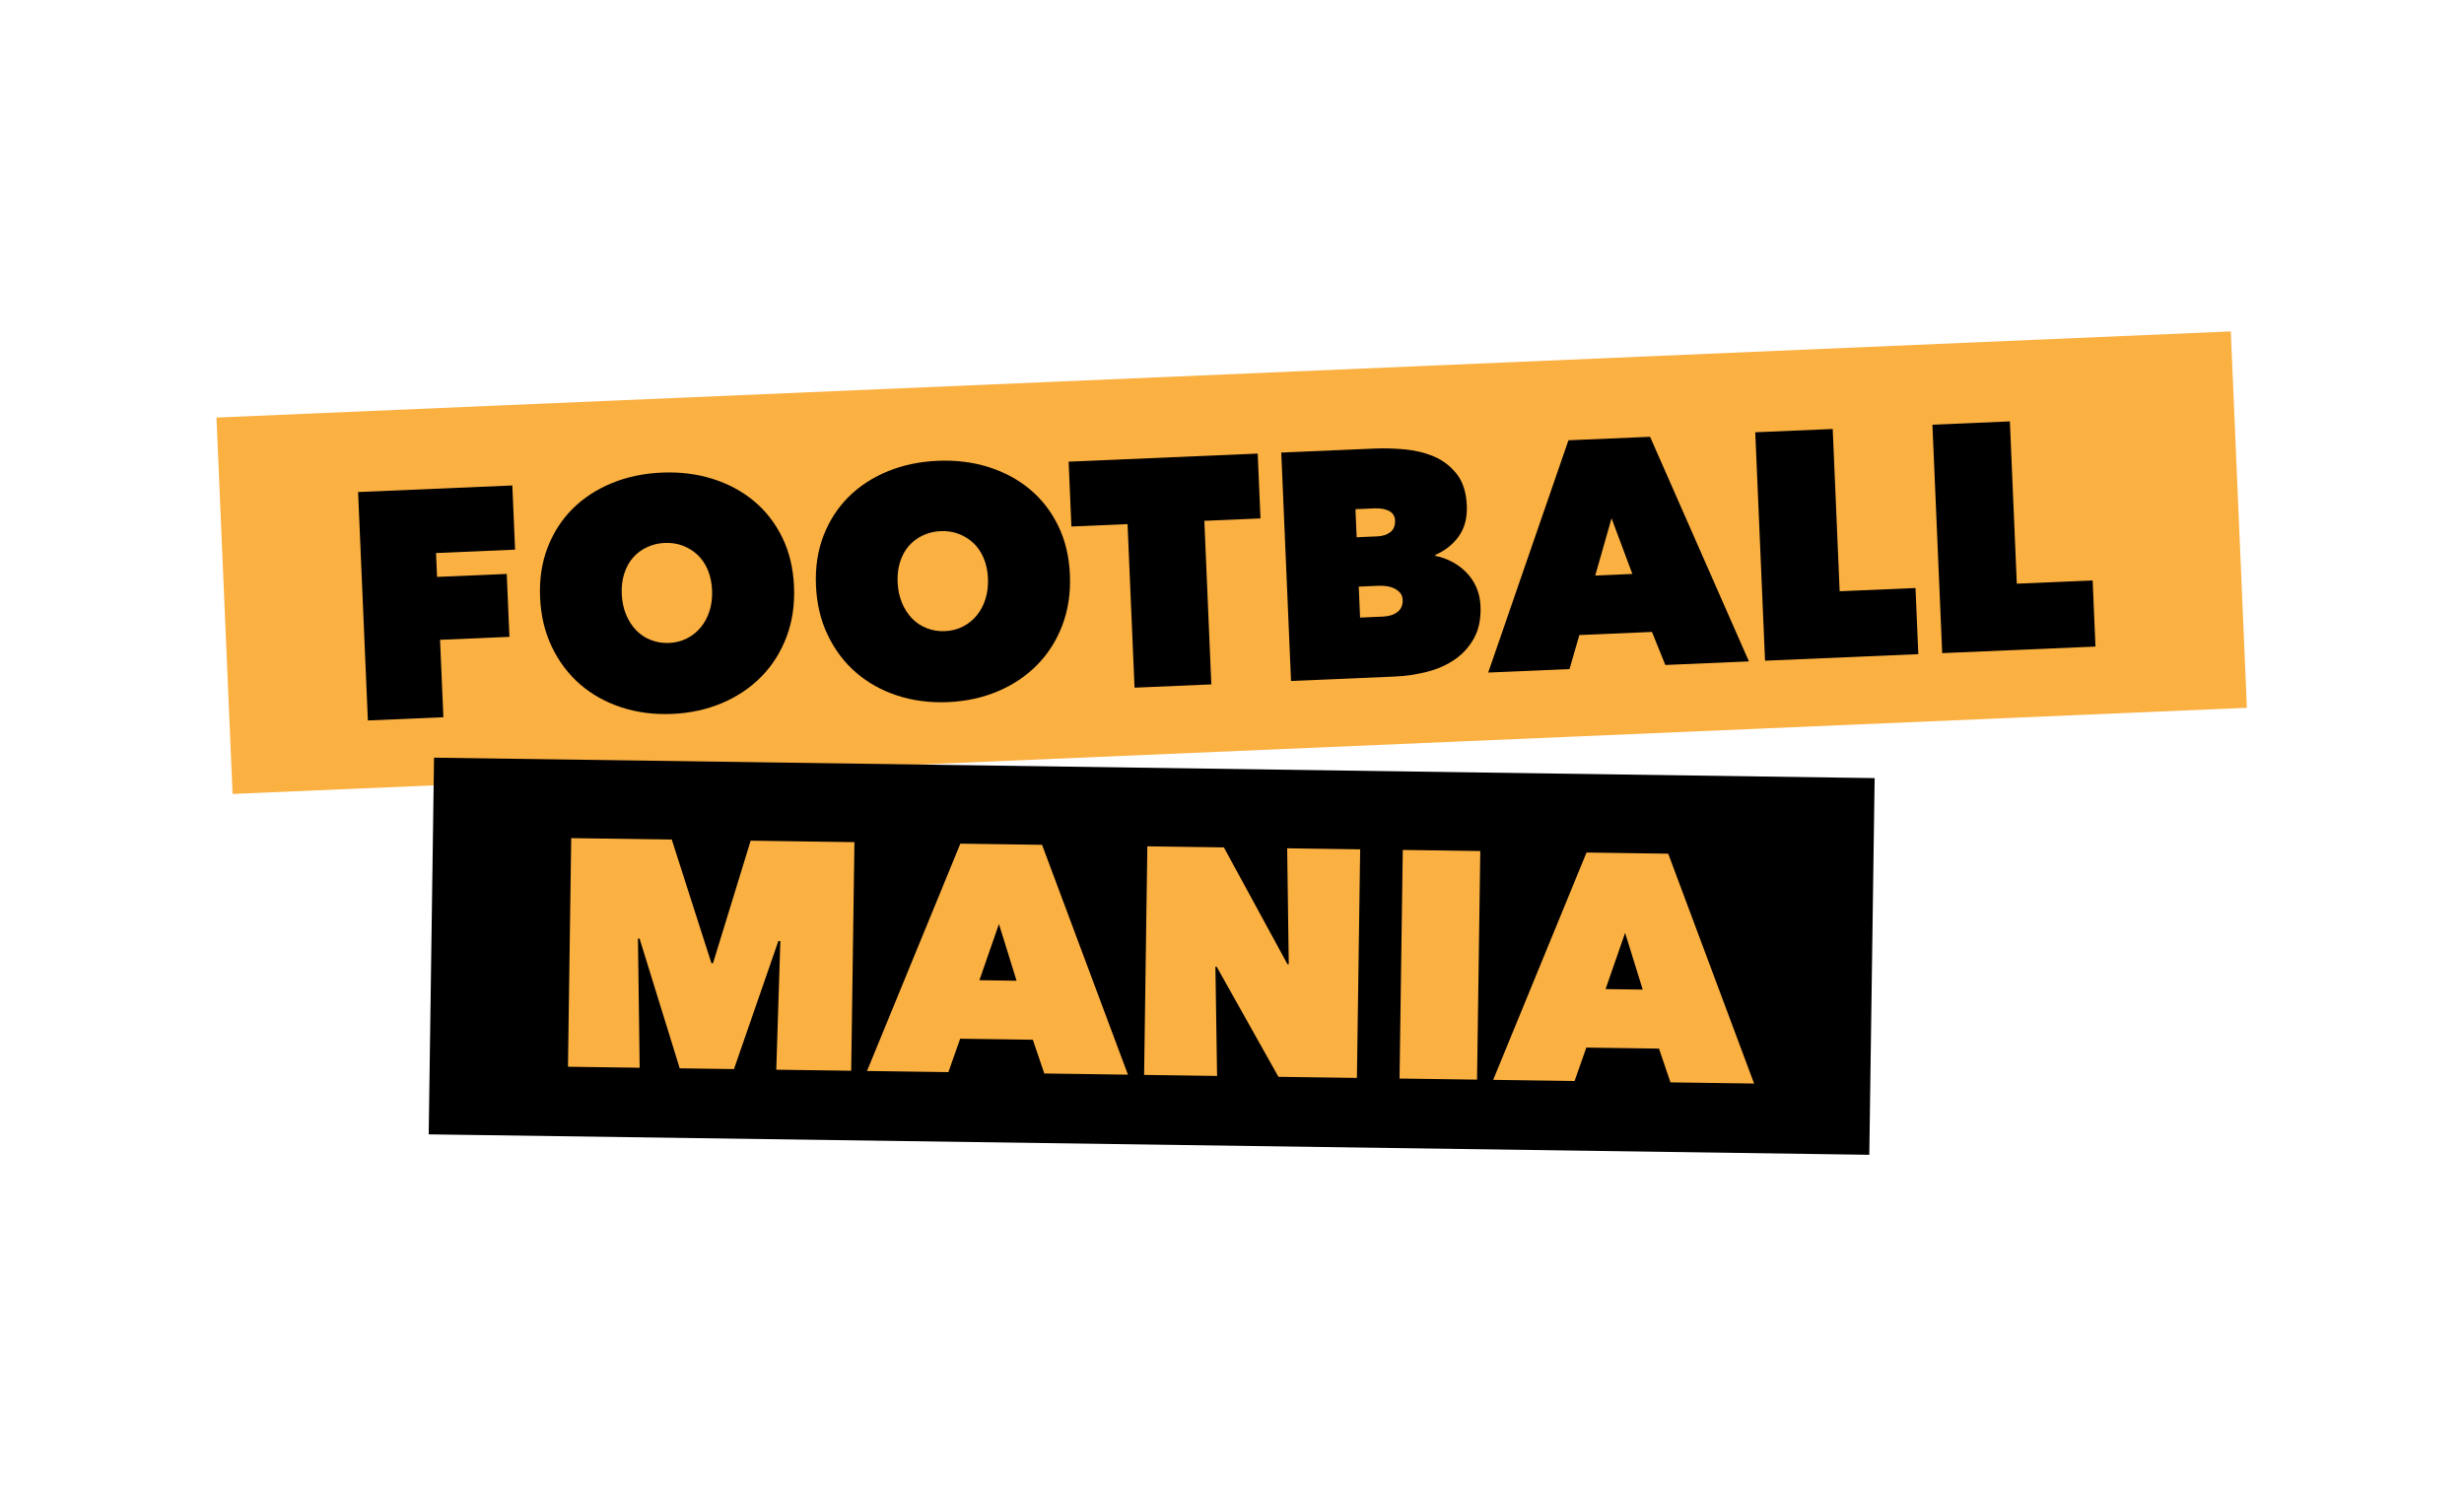
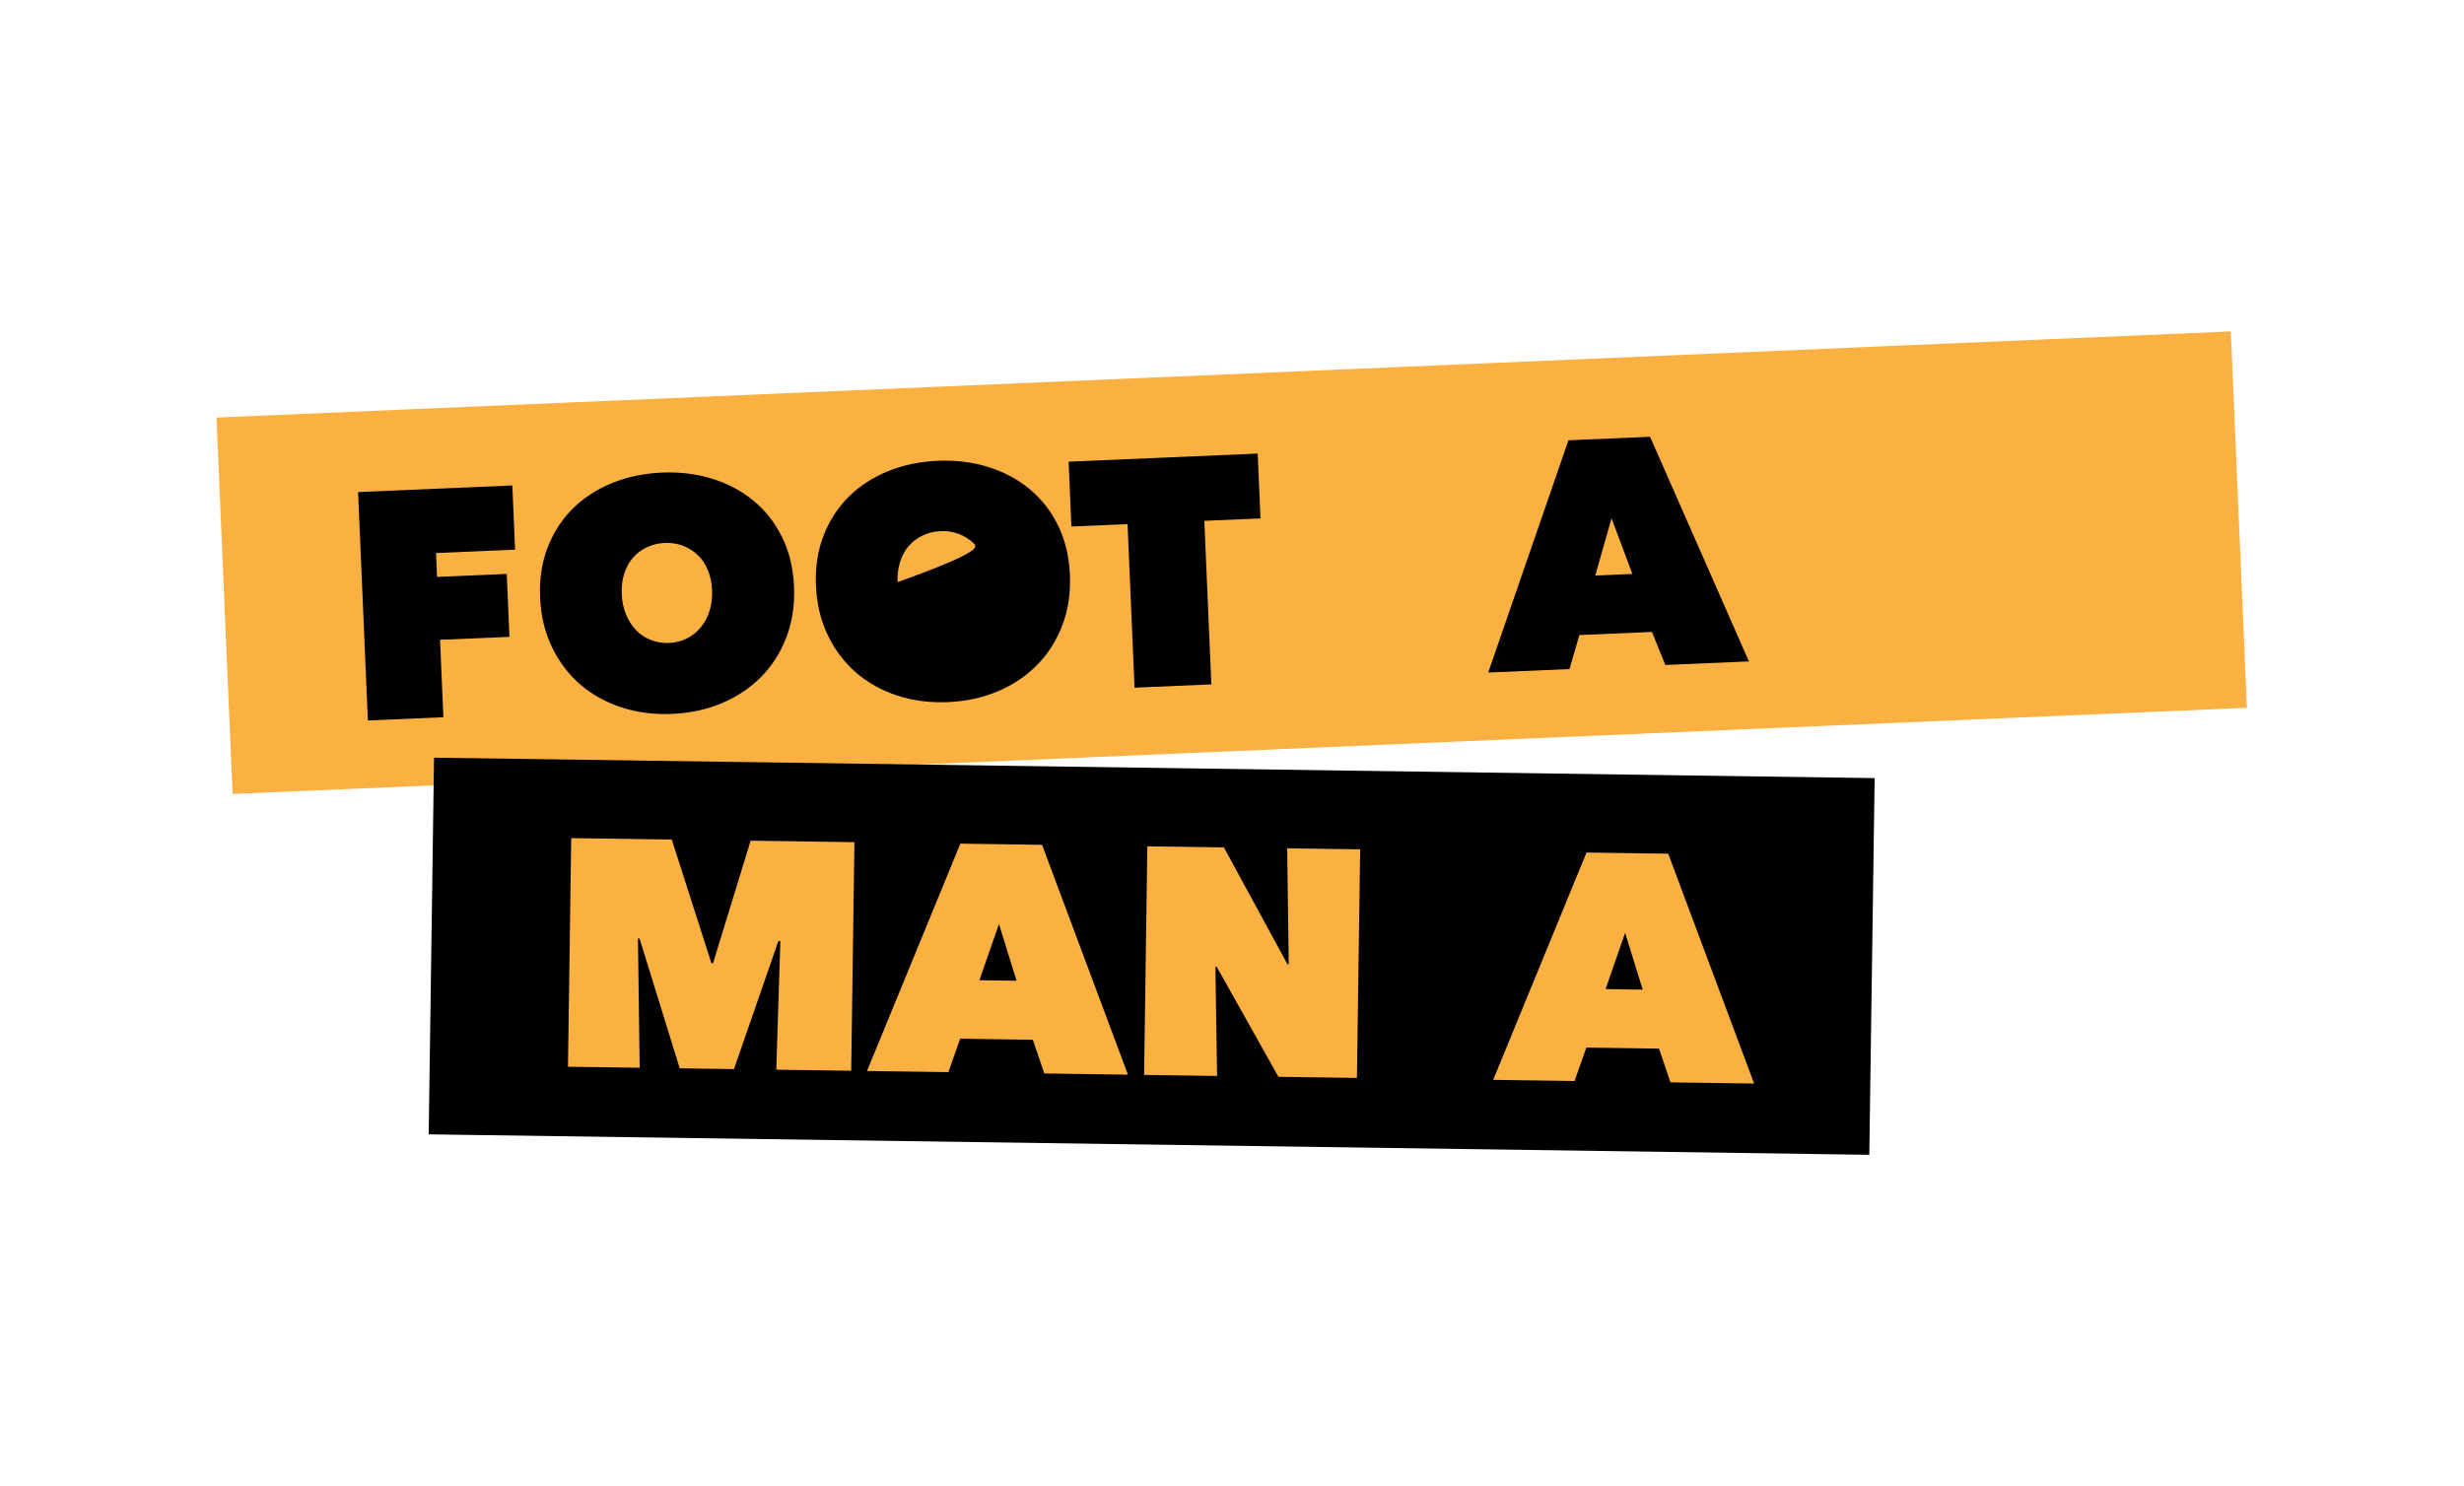
<svg xmlns="http://www.w3.org/2000/svg" xmlns:ns1="http://sodipodi.sourceforge.net/DTD/sodipodi-0.dtd" xmlns:ns2="http://www.inkscape.org/namespaces/inkscape" version="1.1" id="svg2" xml:space="preserve" width="377.947" height="227.951" viewBox="0 0 377.947 227.951" ns1:docname="fm_logo_hor-06 (1).svg" ns2:version="1.1.1 (3bf5ae0d25, 2021-09-20)">
  <defs id="defs6">
    <clipPath clipPathUnits="userSpaceOnUse" id="clipPath24">
      <path d="M 0,170.963 H 283.46 V 0 H 0 Z" id="path22" />
    </clipPath>
  </defs>
  <ns1:namedview id="namedview4" pagecolor="#ffffff" bordercolor="#666666" borderopacity="1.0" ns2:pageshadow="2" ns2:pageopacity="0.0" ns2:pagecheckerboard="0" showgrid="false" ns2:zoom="3.0057152" ns2:cx="188.80698" ns2:cy="113.94959" ns2:window-width="1920" ns2:window-height="1009" ns2:window-x="1912" ns2:window-y="-2" ns2:window-maximized="1" ns2:current-layer="g8" />
  <g id="g8" ns2:groupmode="layer" ns2:label="fm_logo_hor-06 (1)" transform="matrix(1.333,0,0,-1.333,0,227.951)">
    <g id="g10" transform="translate(258.55,89.546)">
      <path d="m 0,0 -231.787,-9.916 -1.853,43.318 231.787,9.916 z" style="fill:#fbb042;fill-opacity:1;fill-rule:nonzero;stroke:none" id="path12" />
    </g>
    <g id="g14" transform="translate(50.291,104.609)">
      <path d="M 0,0 8.02,0.343 8.33,-6.897 0.346,-7.239 0.728,-16.15 -7.96,-16.522 -9.085,9.767 8.663,10.525 8.979,3.137 -0.117,2.748 Z" style="fill:#000000;fill-opacity:1;fill-rule:nonzero;stroke:none" id="path16" />
    </g>
    <g id="g18">
      <g id="g20" clip-path="url(#clipPath24)">
        <g id="g26" transform="translate(71.542,102.653)">
          <path d="m 0,0 c 0.037,-0.866 0.199,-1.652 0.491,-2.359 0.291,-0.708 0.675,-1.311 1.155,-1.81 0.481,-0.502 1.048,-0.88 1.705,-1.136 0.655,-0.257 1.355,-0.37 2.097,-0.339 0.743,0.033 1.424,0.204 2.043,0.516 0.619,0.311 1.153,0.736 1.6,1.277 0.448,0.539 0.787,1.173 1.017,1.903 0.229,0.729 0.324,1.526 0.287,2.393 C 10.359,1.286 10.197,2.055 9.907,2.749 9.616,3.443 9.225,4.022 8.734,4.484 8.244,4.946 7.677,5.301 7.035,5.546 6.392,5.792 5.699,5.897 4.955,5.866 4.213,5.834 3.525,5.67 2.895,5.368 2.262,5.069 1.727,4.668 1.29,4.165 0.852,3.664 0.52,3.055 0.29,2.338 0.06,1.621 -0.036,0.841 0,0 m -9.395,-0.401 c -0.09,2.102 0.2,4.019 0.871,5.747 0.669,1.727 1.629,3.214 2.877,4.457 1.25,1.242 2.751,2.224 4.505,2.945 1.755,0.72 3.673,1.123 5.751,1.212 2.08,0.089 4.024,-0.149 5.834,-0.716 1.81,-0.568 3.397,-1.419 4.759,-2.549 1.363,-1.132 2.452,-2.531 3.268,-4.195 0.814,-1.664 1.266,-3.549 1.356,-5.651 0.09,-2.105 -0.199,-4.039 -0.867,-5.803 -0.668,-1.765 -1.632,-3.287 -2.892,-4.569 -1.259,-1.281 -2.766,-2.294 -4.52,-3.039 -1.754,-0.745 -3.67,-1.163 -5.75,-1.251 -2.078,-0.089 -4.024,0.163 -5.835,0.755 -1.81,0.592 -3.391,1.474 -4.744,2.643 -1.351,1.171 -2.436,2.605 -3.252,4.306 -0.818,1.7 -1.271,3.603 -1.361,5.708" style="fill:#000000;fill-opacity:1;fill-rule:nonzero;stroke:none" id="path28" />
        </g>
        <g id="g30" transform="translate(103.288,104.012)">
-           <path d="m 0,0 c 0.037,-0.867 0.199,-1.652 0.491,-2.36 0.291,-0.707 0.675,-1.31 1.155,-1.81 0.48,-0.501 1.048,-0.88 1.705,-1.136 0.655,-0.257 1.355,-0.369 2.096,-0.338 0.744,0.033 1.425,0.204 2.044,0.516 0.619,0.311 1.153,0.735 1.6,1.276 0.448,0.54 0.787,1.173 1.016,1.904 0.23,0.729 0.325,1.526 0.288,2.393 -0.036,0.84 -0.198,1.61 -0.488,2.304 C 9.616,3.443 9.225,4.022 8.734,4.483 8.244,4.946 7.677,5.301 7.035,5.545 6.392,5.792 5.698,5.897 4.955,5.866 4.213,5.834 3.525,5.669 2.894,5.368 2.261,5.068 1.727,4.668 1.29,4.165 0.852,3.664 0.52,3.054 0.29,2.337 0.059,1.621 -0.036,0.841 0,0 m -9.395,-0.401 c -0.09,2.102 0.2,4.018 0.871,5.747 0.669,1.727 1.629,3.213 2.877,4.457 1.25,1.242 2.751,2.224 4.505,2.945 1.755,0.719 3.672,1.123 5.751,1.212 2.08,0.089 4.024,-0.149 5.834,-0.717 1.809,-0.567 3.396,-1.418 4.759,-2.549 1.363,-1.131 2.451,-2.53 3.267,-4.194 0.815,-1.664 1.267,-3.549 1.357,-5.651 0.09,-2.106 -0.199,-4.039 -0.867,-5.804 -0.669,-1.764 -1.632,-3.286 -2.892,-4.568 -1.259,-1.282 -2.766,-2.295 -4.52,-3.039 -1.754,-0.746 -3.67,-1.163 -5.75,-1.251 -2.078,-0.089 -4.025,0.163 -5.835,0.755 -1.81,0.592 -3.391,1.474 -4.744,2.643 -1.351,1.17 -2.437,2.604 -3.252,4.306 -0.818,1.7 -1.271,3.602 -1.361,5.708" style="fill:#000000;fill-opacity:1;fill-rule:nonzero;stroke:none" id="path32" />
+           <path d="m 0,0 C 9.616,3.443 9.225,4.022 8.734,4.483 8.244,4.946 7.677,5.301 7.035,5.545 6.392,5.792 5.698,5.897 4.955,5.866 4.213,5.834 3.525,5.669 2.894,5.368 2.261,5.068 1.727,4.668 1.29,4.165 0.852,3.664 0.52,3.054 0.29,2.337 0.059,1.621 -0.036,0.841 0,0 m -9.395,-0.401 c -0.09,2.102 0.2,4.018 0.871,5.747 0.669,1.727 1.629,3.213 2.877,4.457 1.25,1.242 2.751,2.224 4.505,2.945 1.755,0.719 3.672,1.123 5.751,1.212 2.08,0.089 4.024,-0.149 5.834,-0.717 1.809,-0.567 3.396,-1.418 4.759,-2.549 1.363,-1.131 2.451,-2.53 3.267,-4.194 0.815,-1.664 1.267,-3.549 1.357,-5.651 0.09,-2.106 -0.199,-4.039 -0.867,-5.804 -0.669,-1.764 -1.632,-3.286 -2.892,-4.568 -1.259,-1.282 -2.766,-2.295 -4.52,-3.039 -1.754,-0.746 -3.67,-1.163 -5.75,-1.251 -2.078,-0.089 -4.025,0.163 -5.835,0.755 -1.81,0.592 -3.391,1.474 -4.744,2.643 -1.351,1.17 -2.437,2.604 -3.252,4.306 -0.818,1.7 -1.271,3.602 -1.361,5.708" style="fill:#000000;fill-opacity:1;fill-rule:nonzero;stroke:none" id="path32" />
        </g>
        <g id="g34" transform="translate(139.388,92.239)">
          <path d="m 0,0 -8.836,-0.378 -0.806,18.825 -6.46,-0.276 -0.319,7.463 21.757,0.93 0.319,-7.462 -6.461,-0.277 z" style="fill:#000000;fill-opacity:1;fill-rule:nonzero;stroke:none" id="path36" />
        </g>
        <g id="g38" transform="translate(156.352,103.491)">
-           <path d="M 0,0 0.152,-3.563 2.79,-3.45 c 0.691,0.029 1.249,0.207 1.669,0.535 0.419,0.328 0.617,0.789 0.592,1.385 C 5.036,-1.185 4.93,-0.903 4.735,-0.688 4.54,-0.475 4.303,-0.305 4.025,-0.181 3.747,-0.056 3.452,0.024 3.142,0.061 2.829,0.097 2.536,0.108 2.265,0.098 Z m -0.381,8.912 0.138,-3.23 2.377,0.101 C 2.752,5.81 3.253,5.973 3.639,6.275 4.021,6.577 4.2,7.025 4.175,7.619 4.154,8.113 3.927,8.478 3.496,8.706 3.063,8.936 2.503,9.035 1.81,9.006 Z M 8.813,3.539 c 0.626,-0.121 1.243,-0.336 1.85,-0.645 0.609,-0.309 1.158,-0.707 1.651,-1.195 0.492,-0.487 0.888,-1.059 1.19,-1.716 0.301,-0.657 0.47,-1.393 0.505,-2.211 C 14.069,-3.663 13.83,-4.882 13.29,-5.884 12.75,-6.888 12.016,-7.712 11.089,-8.359 10.162,-9.007 9.091,-9.486 7.878,-9.798 6.664,-10.11 5.412,-10.295 4.125,-10.35 l -11.918,-0.509 -1.125,26.288 10.804,0.463 c 1.065,0.045 2.201,0.012 3.409,-0.098 1.207,-0.108 2.328,-0.382 3.364,-0.821 1.036,-0.44 1.906,-1.11 2.615,-2.009 0.707,-0.901 1.095,-2.107 1.16,-3.614 C 12.493,7.937 12.19,6.759 11.524,5.813 10.858,4.867 9.953,4.146 8.809,3.651 Z" style="fill:#000000;fill-opacity:1;fill-rule:nonzero;stroke:none" id="path40" />
-         </g>
+           </g>
        <g id="g42" transform="translate(185.44,111.357)">
          <path d="m 0,0 -1.876,-6.59 4.271,0.183 z m -4.96,8.977 9.394,0.401 11.373,-25.85 -9.618,-0.411 -1.538,3.803 -8.354,-0.358 -1.134,-3.916 -9.356,-0.401 z" style="fill:#000000;fill-opacity:1;fill-rule:nonzero;stroke:none" id="path44" />
        </g>
        <g id="g46" transform="translate(201.977,121.254)">
-           <path d="m 0,0 8.912,0.381 0.799,-18.677 8.726,0.373 0.326,-7.611 -17.638,-0.755 z" style="fill:#000000;fill-opacity:1;fill-rule:nonzero;stroke:none" id="path48" />
-         </g>
+           </g>
        <g id="g50" transform="translate(222.362,122.126)">
-           <path d="m 0,0 8.912,0.381 0.799,-18.677 8.726,0.373 0.325,-7.611 -17.637,-0.755 z" style="fill:#000000;fill-opacity:1;fill-rule:nonzero;stroke:none" id="path52" />
-         </g>
+           </g>
        <g id="g54" transform="translate(215.099,38.099)">
          <path d="m 0,0 -165.769,2.353 0.615,43.353 165.769,-2.352 z" style="fill:#000000;fill-opacity:1;fill-rule:nonzero;stroke:none" id="path56" />
        </g>
        <g id="g58" transform="translate(73.408,62.987)">
          <path d="m 0,0 0.198,-14.87 -8.249,0.117 0.373,26.31 11.57,-0.164 4.561,-14.226 0.187,-0.002 4.329,14.099 11.943,-0.169 -0.373,-26.31 -8.622,0.122 0.47,14.786 -0.222,0.041 -5.116,-14.758 -6.242,0.088 -4.62,14.933 z" style="fill:#fbb042;fill-opacity:1;fill-rule:nonzero;stroke:none" id="path60" />
        </g>
        <g id="g62" transform="translate(114.949,64.664)">
          <path d="m 0,0 -2.248,-6.472 4.274,-0.06 z m -4.44,9.245 9.4,-0.134 9.883,-26.455 -9.624,0.137 -1.32,3.884 -8.361,0.119 -1.355,-3.847 -9.364,0.133 z" style="fill:#fbb042;fill-opacity:1;fill-rule:nonzero;stroke:none" id="path64" />
        </g>
        <g id="g66" transform="translate(132.024,73.603)">
          <path d="m 0,0 8.807,-0.125 7.318,-13.447 0.148,-0.003 -0.183,13.346 8.399,-0.119 -0.374,-26.309 -9.031,0.128 -7.104,12.663 -0.148,0.002 0.192,-12.565 -8.397,0.119 z" style="fill:#fbb042;fill-opacity:1;fill-rule:nonzero;stroke:none" id="path68" />
        </g>
        <g id="g70" transform="translate(161.417,73.186)">
-           <path d="m 0,0 8.919,-0.127 -0.373,-26.31 -8.919,0.127 z" style="fill:#fbb042;fill-opacity:1;fill-rule:nonzero;stroke:none" id="path72" />
-         </g>
+           </g>
        <g id="g74" transform="translate(187.001,63.642)">
          <path d="m 0,0 -2.248,-6.472 4.274,-0.06 z m -4.44,9.245 9.4,-0.134 9.884,-26.455 -9.625,0.137 -1.32,3.884 -8.361,0.119 -1.354,-3.847 -9.365,0.133 z" style="fill:#fbb042;fill-opacity:1;fill-rule:nonzero;stroke:none" id="path76" />
        </g>
      </g>
    </g>
  </g>
</svg>